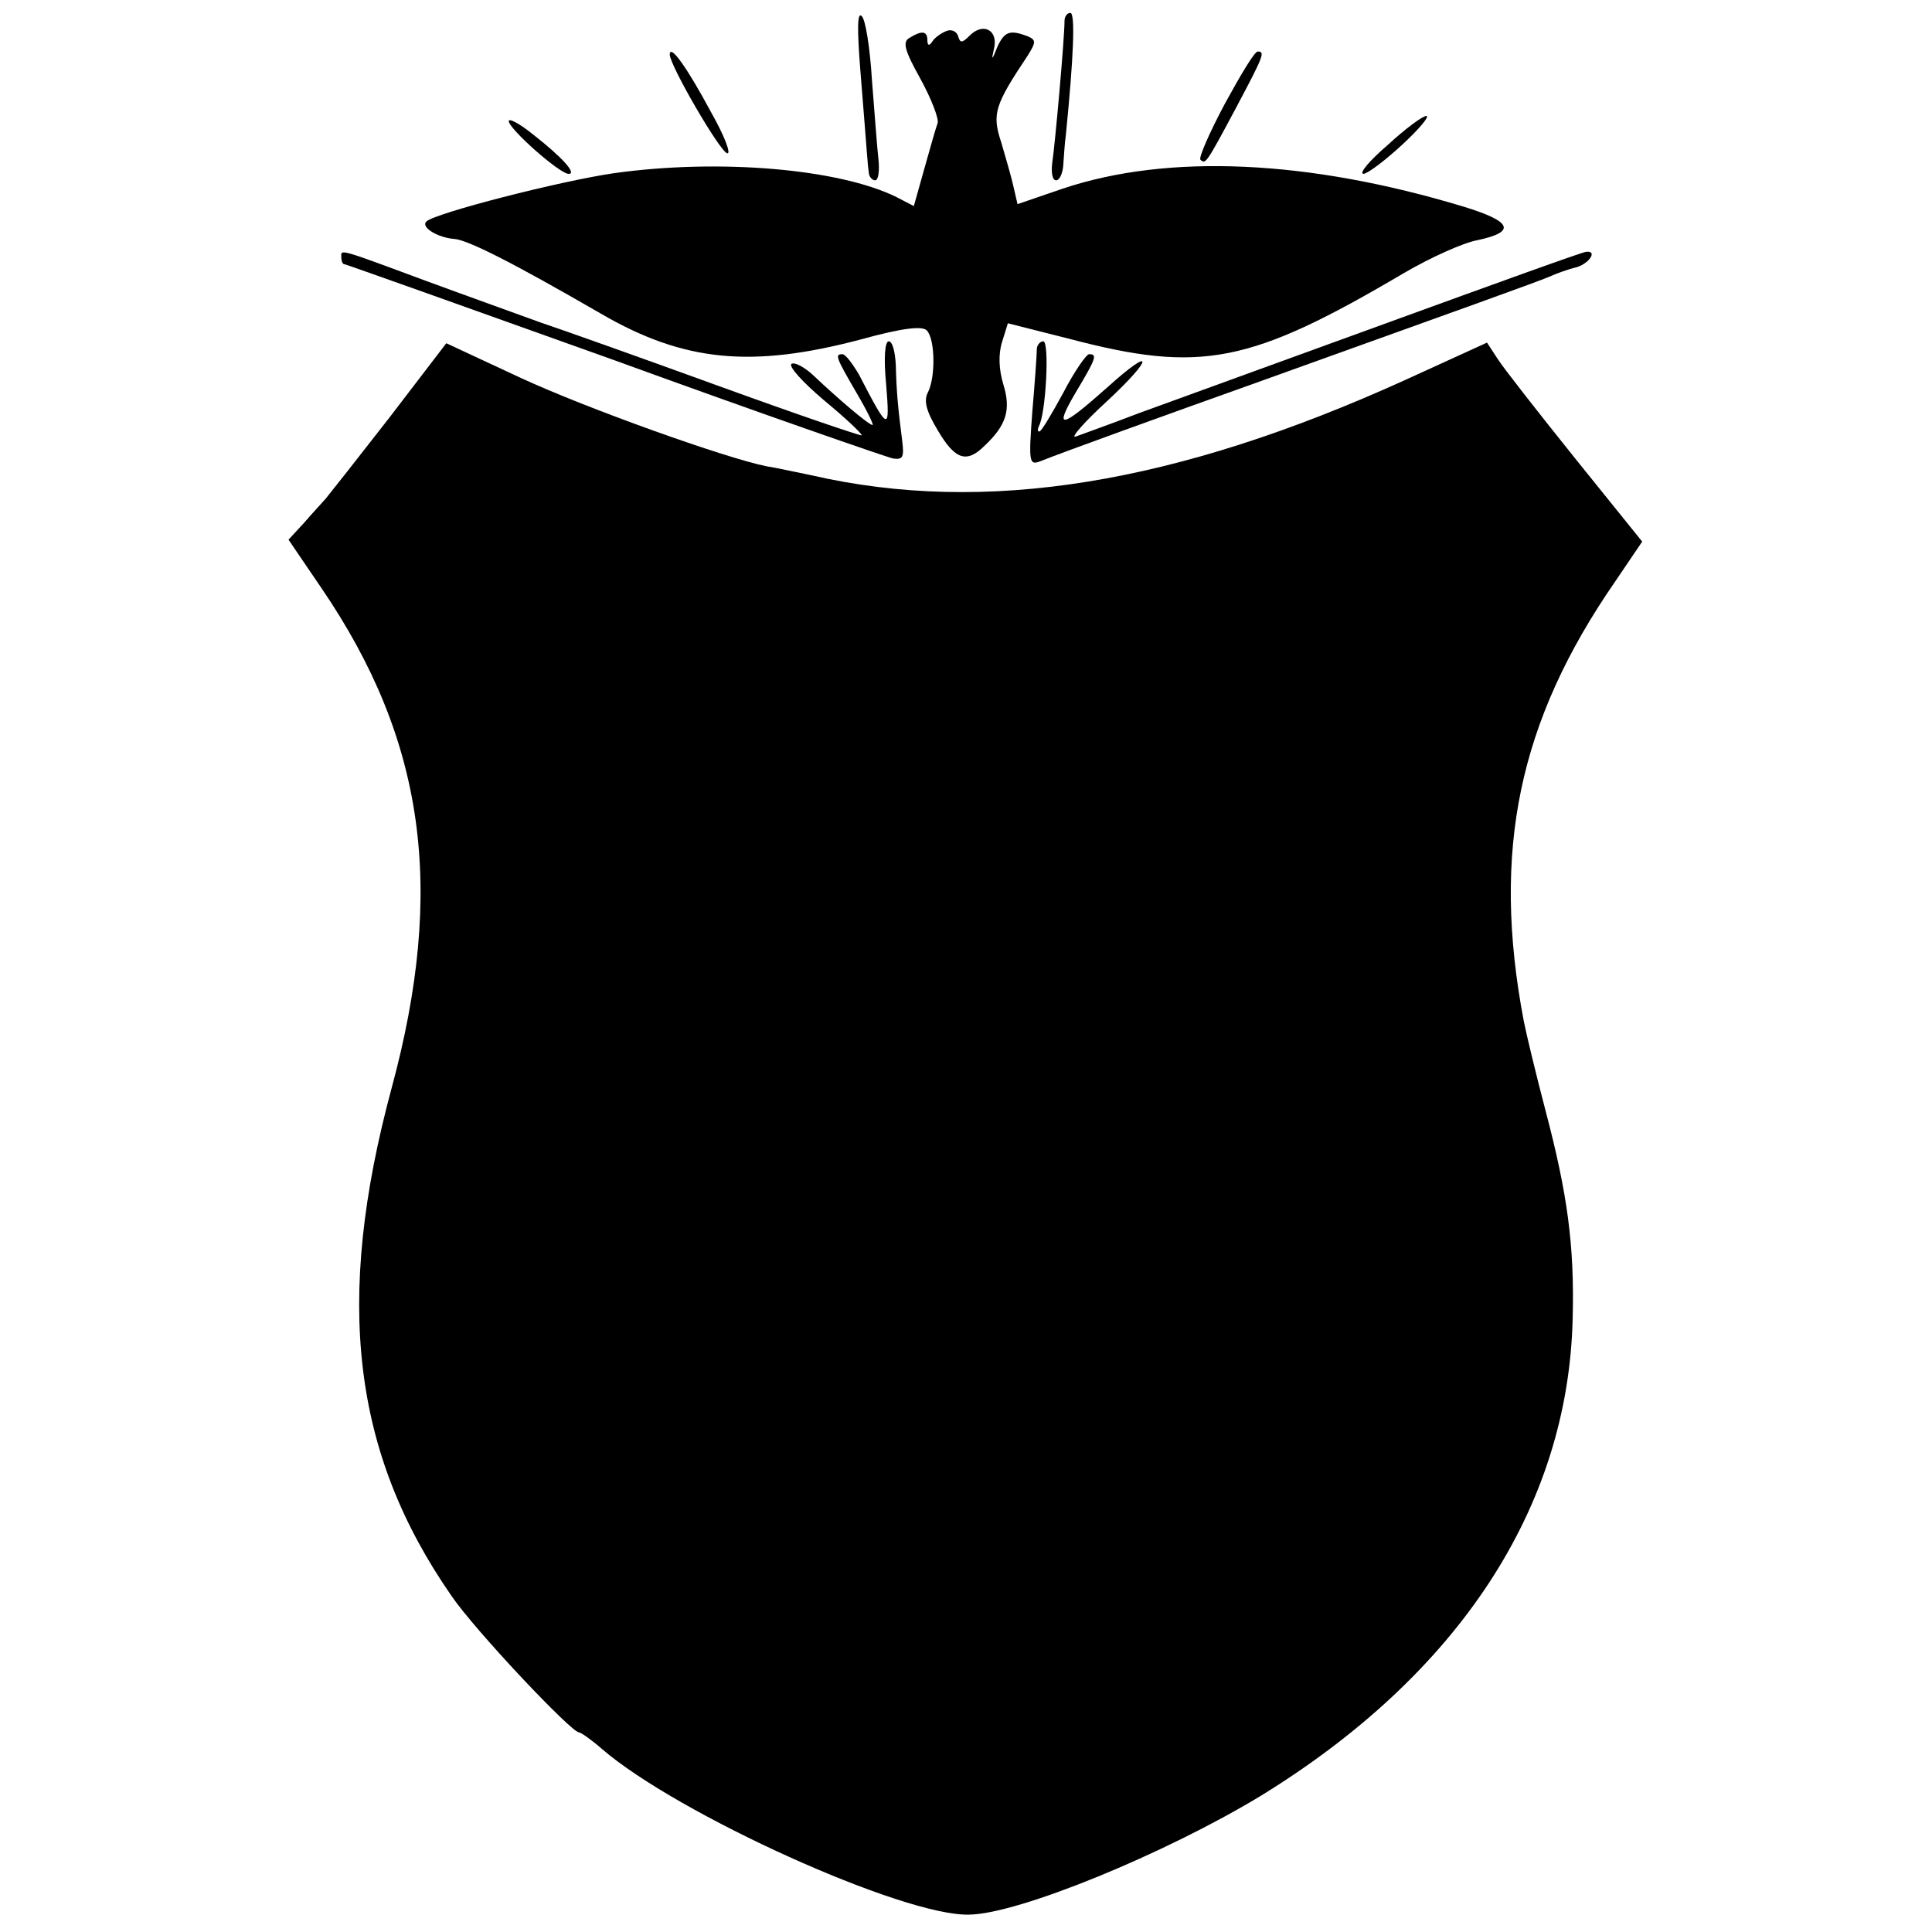
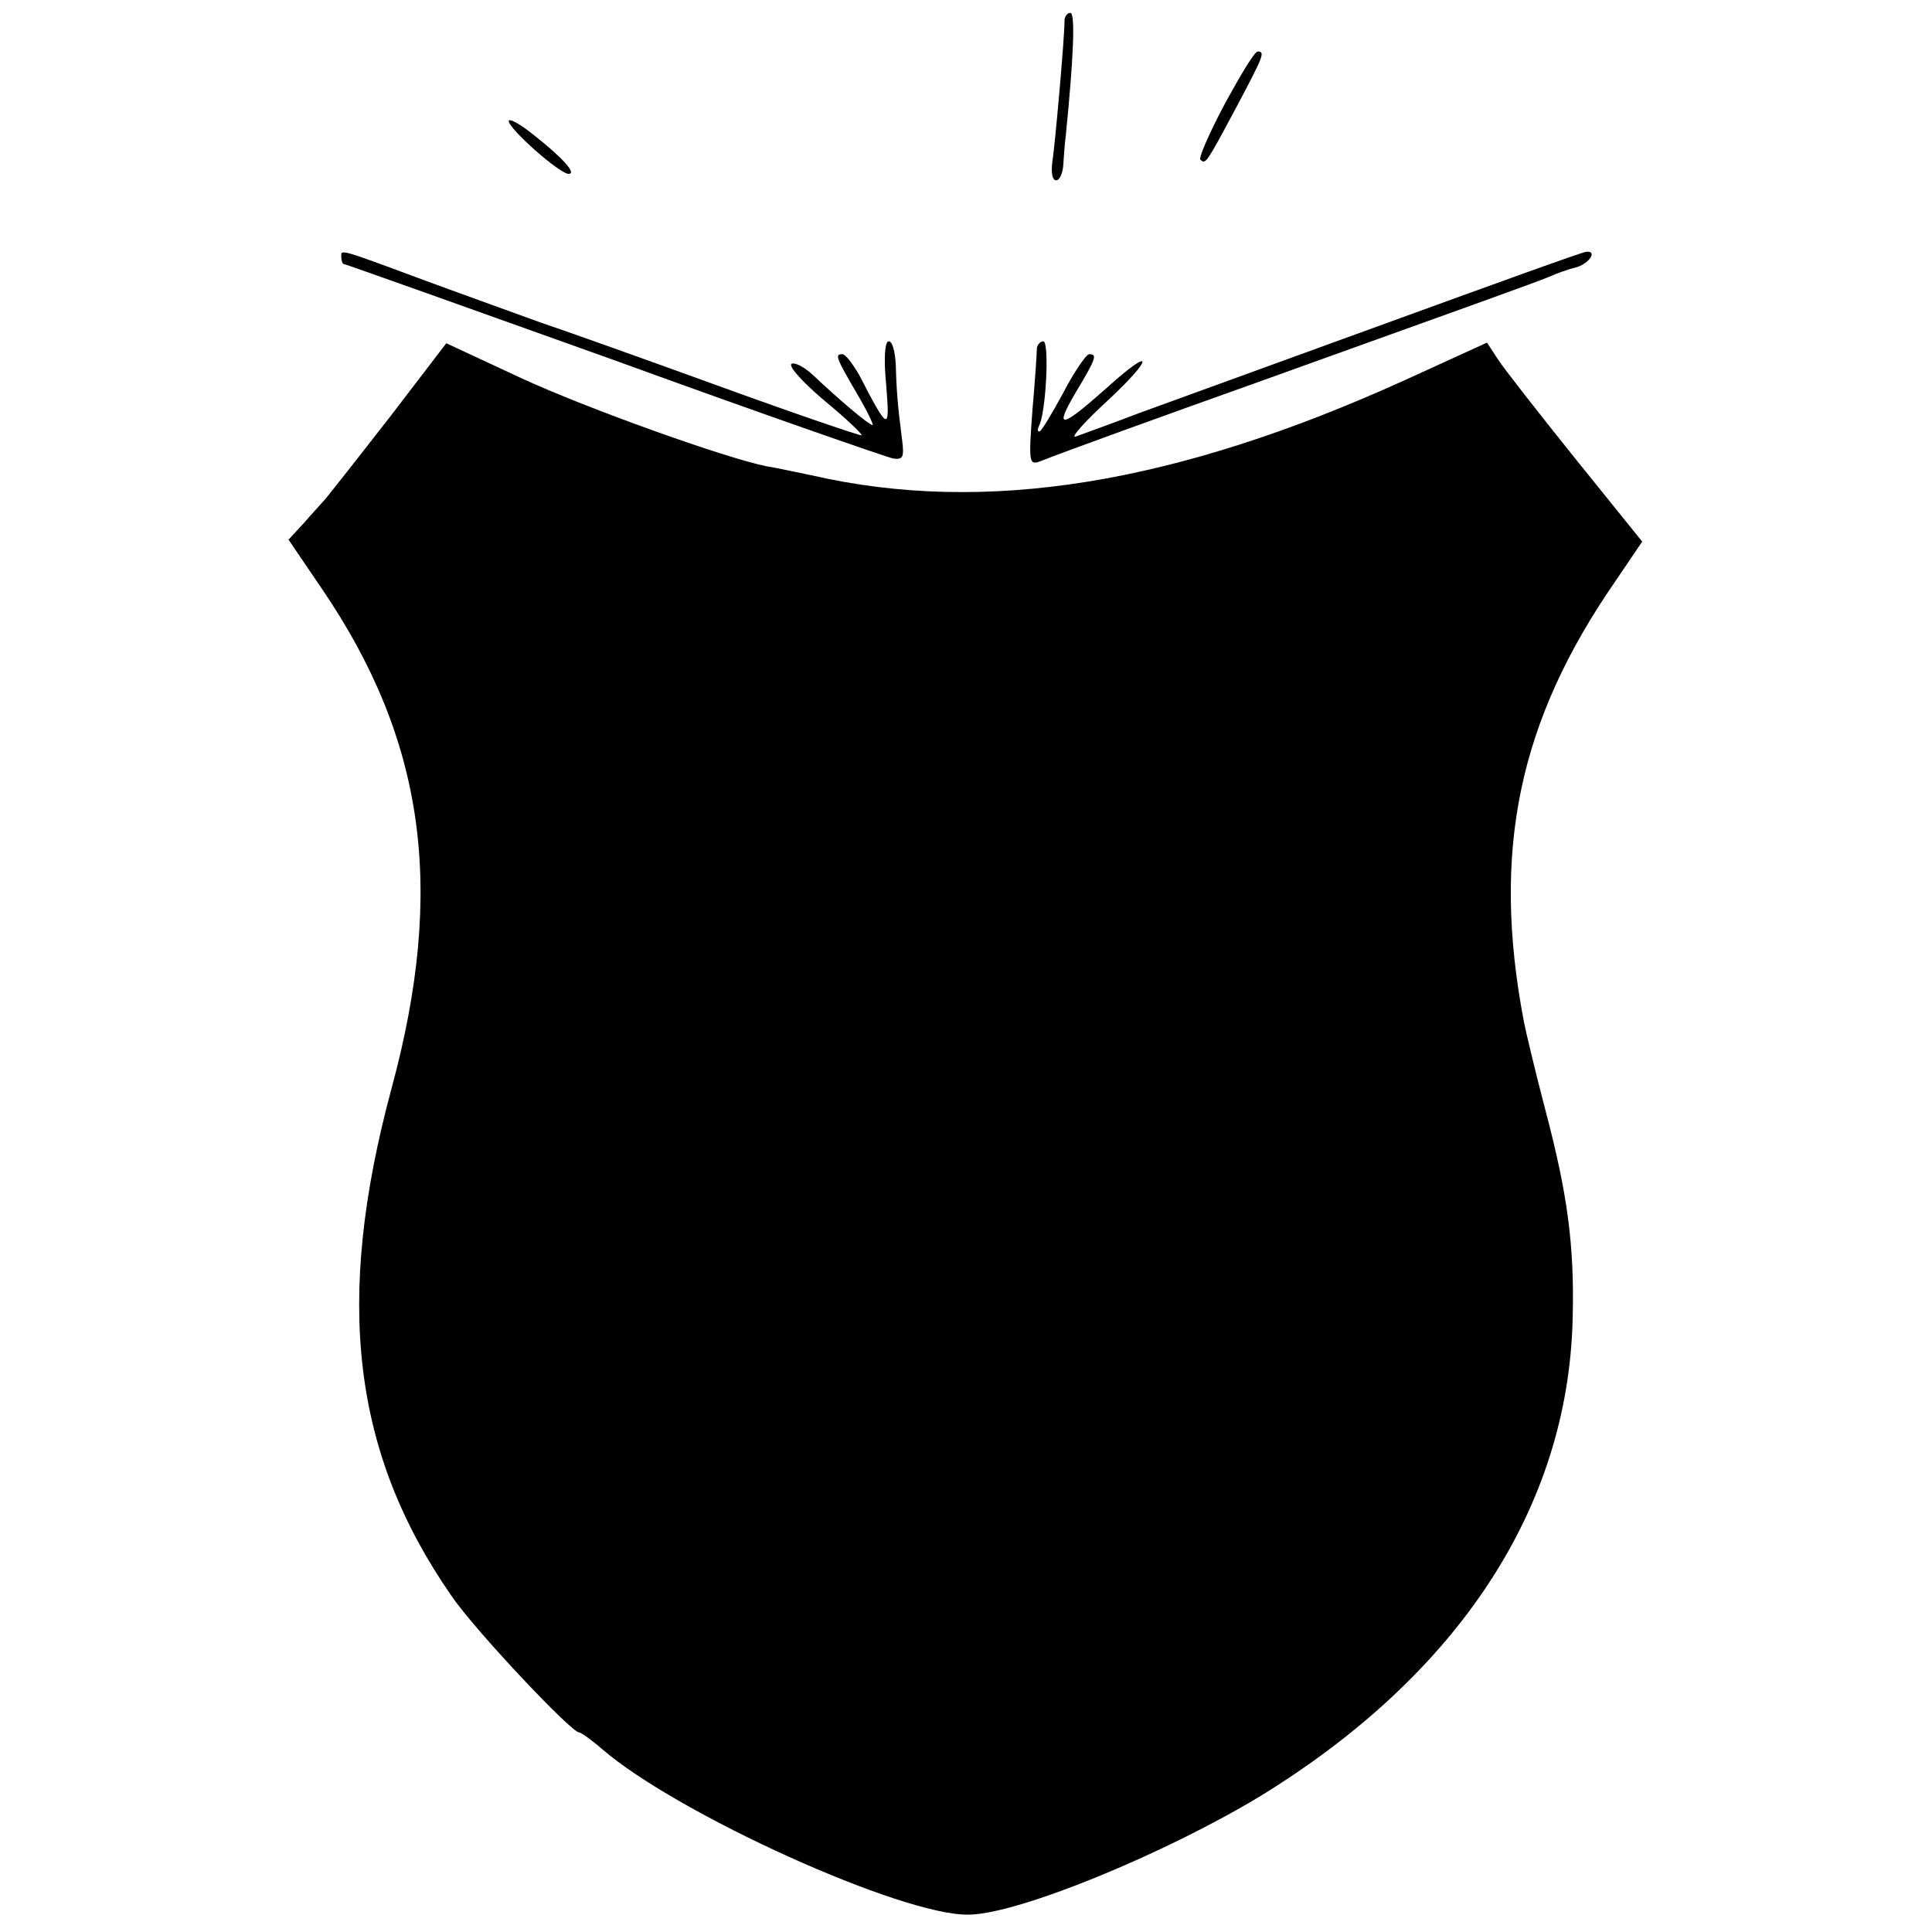
<svg xmlns="http://www.w3.org/2000/svg" version="1.0" width="300pt" height="300pt" viewBox="0 0 300 300" preserveAspectRatio="xMidYMid meet">
  <g transform="translate(0,300) scale(0.1,-0.1)" fill="#000000" stroke="none">
-     <path d="M1336 2890 c11 -135 11 -144 13 -157 0 -7 5 -13 10 -13 5 0 7 15 5 33 -2 17 -6 73 -10 122 -3 50 -10 95 -16 100 -7 7 -7 -21 -2 -85z" />
    <path d="M1653 2968 c0 -28 -15 -195 -19 -220 -2 -16 0 -28 6 -28 5 0 10 10 11 23 1 12 2 33 4 47 12 120 15 190 7 190 -5 0 -9 -6 -9 -12z" />
-     <path d="M1470 2952 c-8 -3 -18 -10 -22 -16 -5 -8 -8 -7 -8 2 0 14 -9 15 -28 3 -11 -6 -7 -20 17 -63 17 -31 29 -62 27 -69 -3 -8 -12 -40 -21 -72 l-16 -57 -27 14 c-89 44 -276 60 -439 37 -83 -12 -278 -62 -291 -75 -9 -9 18 -25 43 -27 20 -1 88 -35 228 -116 129 -75 234 -85 404 -40 65 18 95 21 102 14 13 -13 14 -72 2 -96 -7 -13 -3 -29 15 -59 27 -46 45 -52 73 -24 34 32 41 56 29 95 -7 23 -8 47 -2 66 l9 29 95 -24 c205 -54 281 -39 520 102 41 24 92 47 114 51 61 13 54 29 -21 52 -241 73 -459 83 -623 28 l-70 -24 -6 26 c-3 14 -12 45 -19 69 -15 45 -11 58 41 136 13 21 13 24 -1 30 -27 10 -35 7 -46 -16 -9 -23 -10 -23 -5 -1 5 27 -18 38 -38 18 -12 -12 -15 -12 -18 -2 -2 8 -10 12 -18 9z" />
-     <path d="M1040 2915 c1 -18 77 -149 89 -153 7 -2 -4 27 -25 64 -37 69 -64 107 -64 89z" />
    <path d="M1902 2839 c-24 -45 -41 -84 -38 -87 8 -7 8 -8 55 80 43 81 46 88 34 88 -5 0 -27 -37 -51 -81z" />
    <path d="M790 2812 c0 -12 79 -82 93 -82 13 0 -9 25 -55 61 -21 17 -38 26 -38 21z" />
-     <path d="M2155 2775 c-28 -24 -45 -44 -38 -45 6 0 33 20 60 45 26 24 43 44 38 45 -6 0 -33 -20 -60 -45z" />
    <path d="M530 2600 c0 -5 2 -10 4 -10 2 0 190 -67 419 -149 228 -83 424 -151 434 -153 15 -2 17 2 14 27 -7 54 -9 79 -10 118 -1 20 -5 37 -11 37 -6 0 -8 -26 -4 -67 6 -74 4 -74 -42 15 -10 17 -21 32 -26 32 -12 0 -10 -5 22 -60 16 -27 27 -50 25 -50 -6 0 -55 42 -93 78 -13 12 -28 20 -33 17 -5 -4 18 -29 51 -57 34 -28 59 -52 58 -54 -2 -1 -102 33 -223 77 -121 44 -245 88 -275 98 -30 11 -111 40 -179 65 -140 52 -131 49 -131 36z" />
    <path d="M2155 2499 c-165 -60 -338 -123 -385 -140 -47 -18 -92 -34 -100 -37 -8 -2 14 23 50 56 72 67 72 86 0 21 -73 -65 -84 -67 -50 -9 33 55 34 60 21 60 -4 0 -23 -27 -40 -60 -18 -33 -34 -60 -37 -60 -3 0 -3 3 -1 8 11 18 17 132 7 132 -5 0 -10 -6 -10 -12 0 -7 -3 -51 -7 -97 -6 -80 -5 -84 13 -77 32 13 201 74 344 125 323 116 426 153 445 161 11 5 30 12 43 15 20 6 33 26 15 24 -5 0 -143 -50 -308 -110z" />
    <path d="M605 2352 c-49 -63 -94 -120 -99 -126 -6 -7 -22 -24 -34 -38 l-24 -26 51 -75 c161 -236 193 -467 109 -777 -89 -330 -61 -566 93 -788 36 -53 186 -212 198 -212 3 0 20 -12 36 -26 117 -101 468 -260 570 -257 77 1 305 95 452 184 308 189 478 448 485 741 3 114 -8 194 -42 323 -16 61 -31 124 -34 140 -50 264 -8 465 142 682 l42 62 -104 129 c-57 71 -111 140 -120 154 l-17 26 -127 -58 c-357 -162 -652 -210 -922 -148 -25 5 -56 12 -70 14 -64 13 -277 89 -381 137 l-116 54 -88 -115z" />
  </g>
</svg>